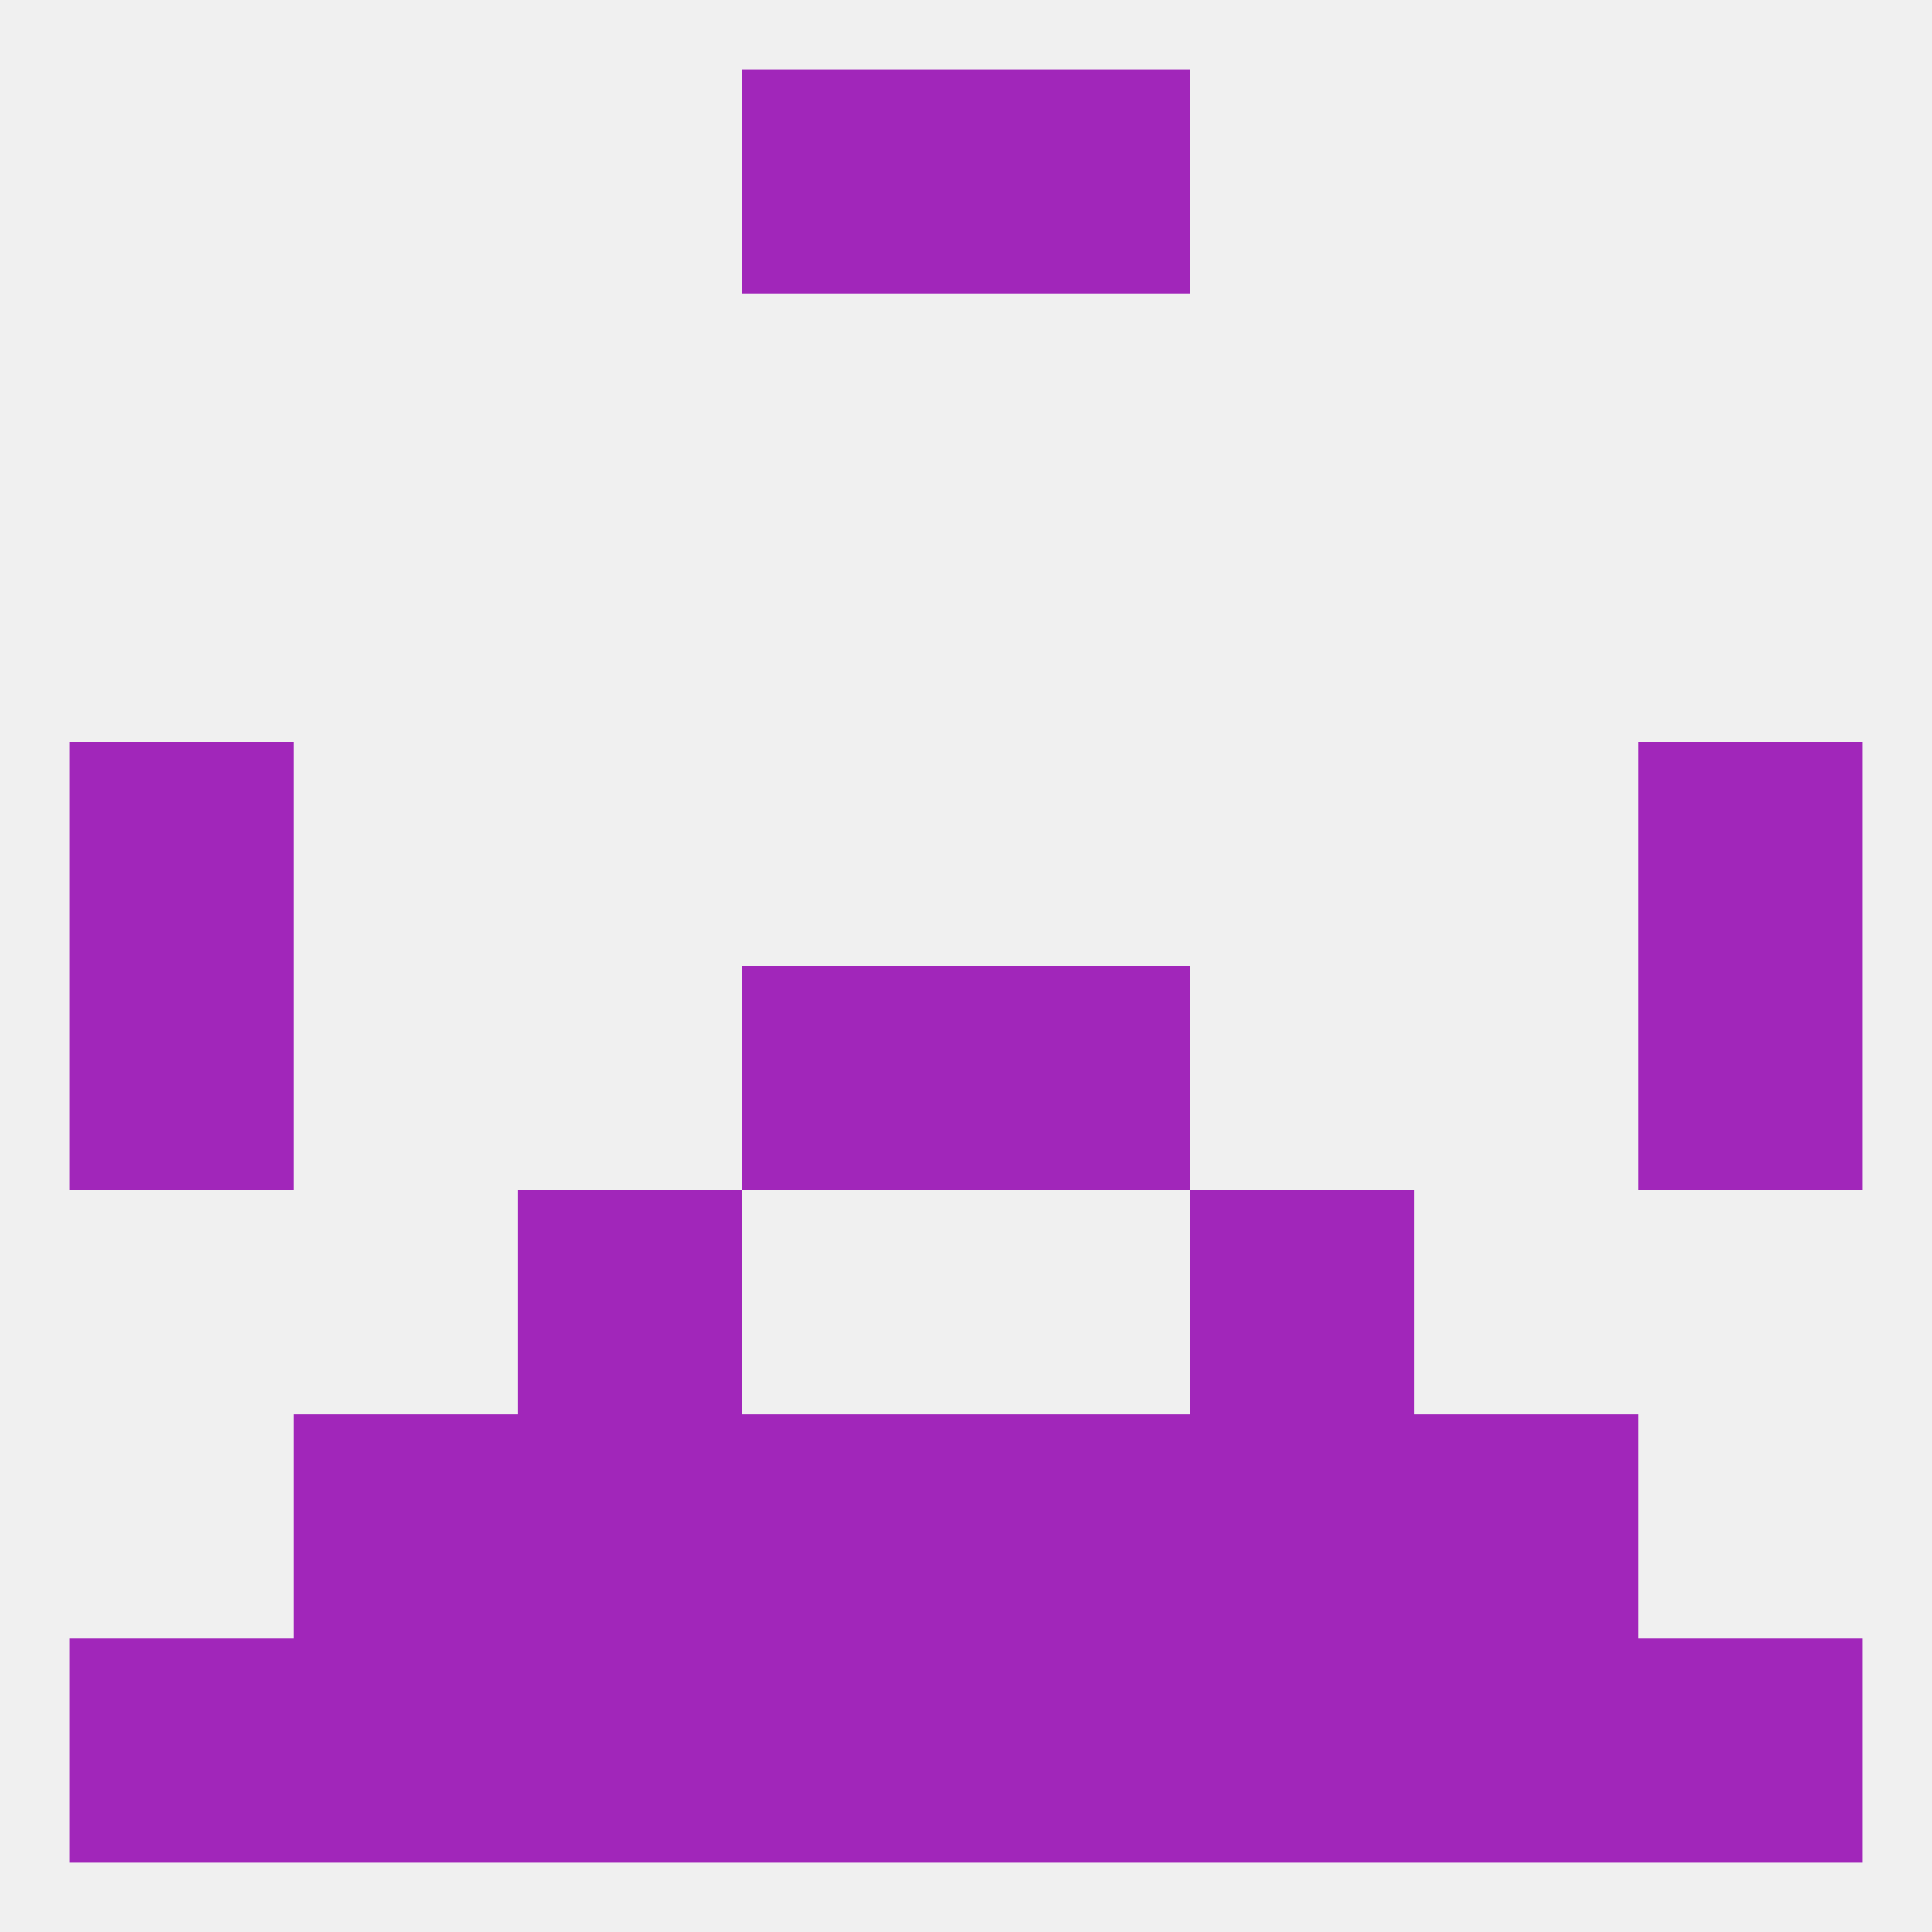
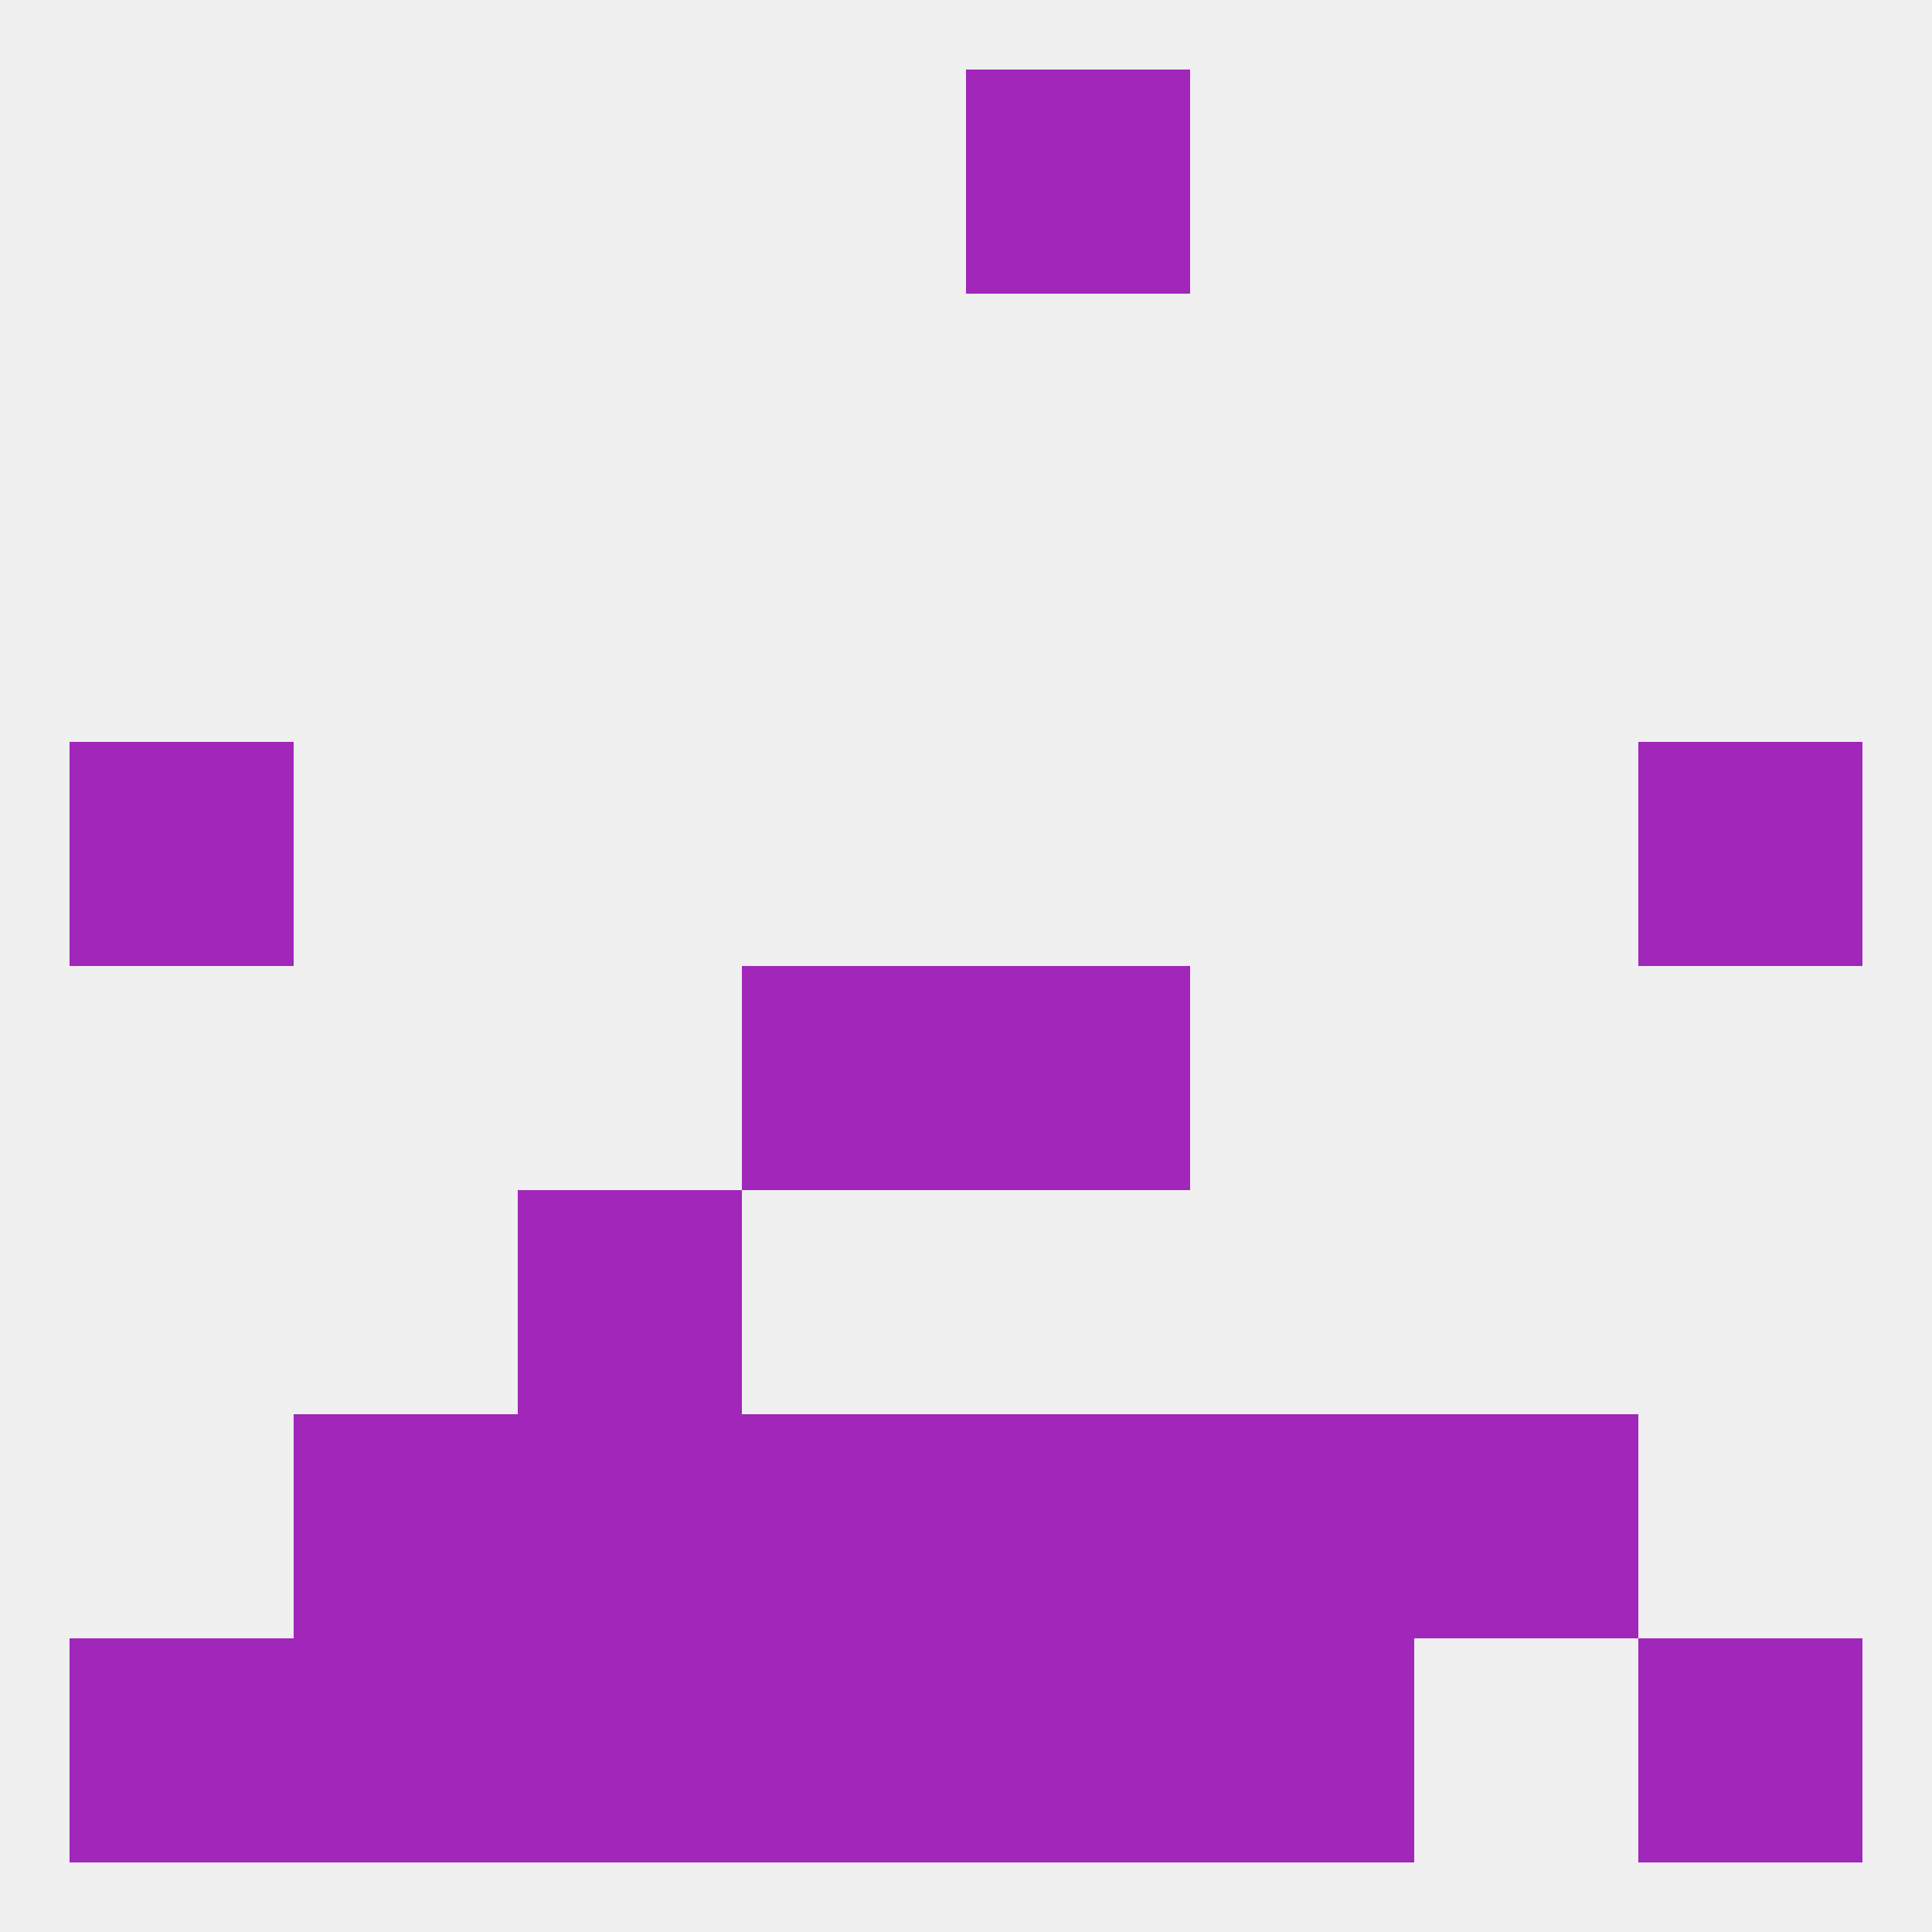
<svg xmlns="http://www.w3.org/2000/svg" version="1.1" baseprofile="full" width="250" height="250" viewBox="0 0 250 250">
  <rect width="100%" height="100%" fill="rgba(240,240,240,255)" />
  <rect x="67" y="154" width="29" height="29" fill="rgba(161,38,186,255)" />
-   <rect x="154" y="154" width="29" height="29" fill="rgba(161,38,186,255)" />
  <rect x="38" y="183" width="29" height="29" fill="rgba(161,38,186,255)" />
  <rect x="183" y="183" width="29" height="29" fill="rgba(161,38,186,255)" />
  <rect x="67" y="183" width="29" height="29" fill="rgba(161,38,186,255)" />
  <rect x="154" y="183" width="29" height="29" fill="rgba(161,38,186,255)" />
  <rect x="96" y="183" width="29" height="29" fill="rgba(161,38,186,255)" />
  <rect x="125" y="183" width="29" height="29" fill="rgba(161,38,186,255)" />
-   <rect x="183" y="212" width="29" height="29" fill="rgba(161,38,186,255)" />
  <rect x="96" y="212" width="29" height="29" fill="rgba(161,38,186,255)" />
  <rect x="125" y="212" width="29" height="29" fill="rgba(161,38,186,255)" />
  <rect x="9" y="212" width="29" height="29" fill="rgba(161,38,186,255)" />
  <rect x="212" y="212" width="29" height="29" fill="rgba(161,38,186,255)" />
  <rect x="67" y="212" width="29" height="29" fill="rgba(161,38,186,255)" />
  <rect x="154" y="212" width="29" height="29" fill="rgba(161,38,186,255)" />
  <rect x="38" y="212" width="29" height="29" fill="rgba(161,38,186,255)" />
-   <rect x="96" y="9" width="29" height="29" fill="rgba(161,38,186,255)" />
  <rect x="125" y="9" width="29" height="29" fill="rgba(161,38,186,255)" />
-   <rect x="212" y="125" width="29" height="29" fill="rgba(161,38,186,255)" />
  <rect x="96" y="125" width="29" height="29" fill="rgba(161,38,186,255)" />
  <rect x="125" y="125" width="29" height="29" fill="rgba(161,38,186,255)" />
-   <rect x="9" y="125" width="29" height="29" fill="rgba(161,38,186,255)" />
  <rect x="9" y="96" width="29" height="29" fill="rgba(161,38,186,255)" />
  <rect x="212" y="96" width="29" height="29" fill="rgba(161,38,186,255)" />
</svg>